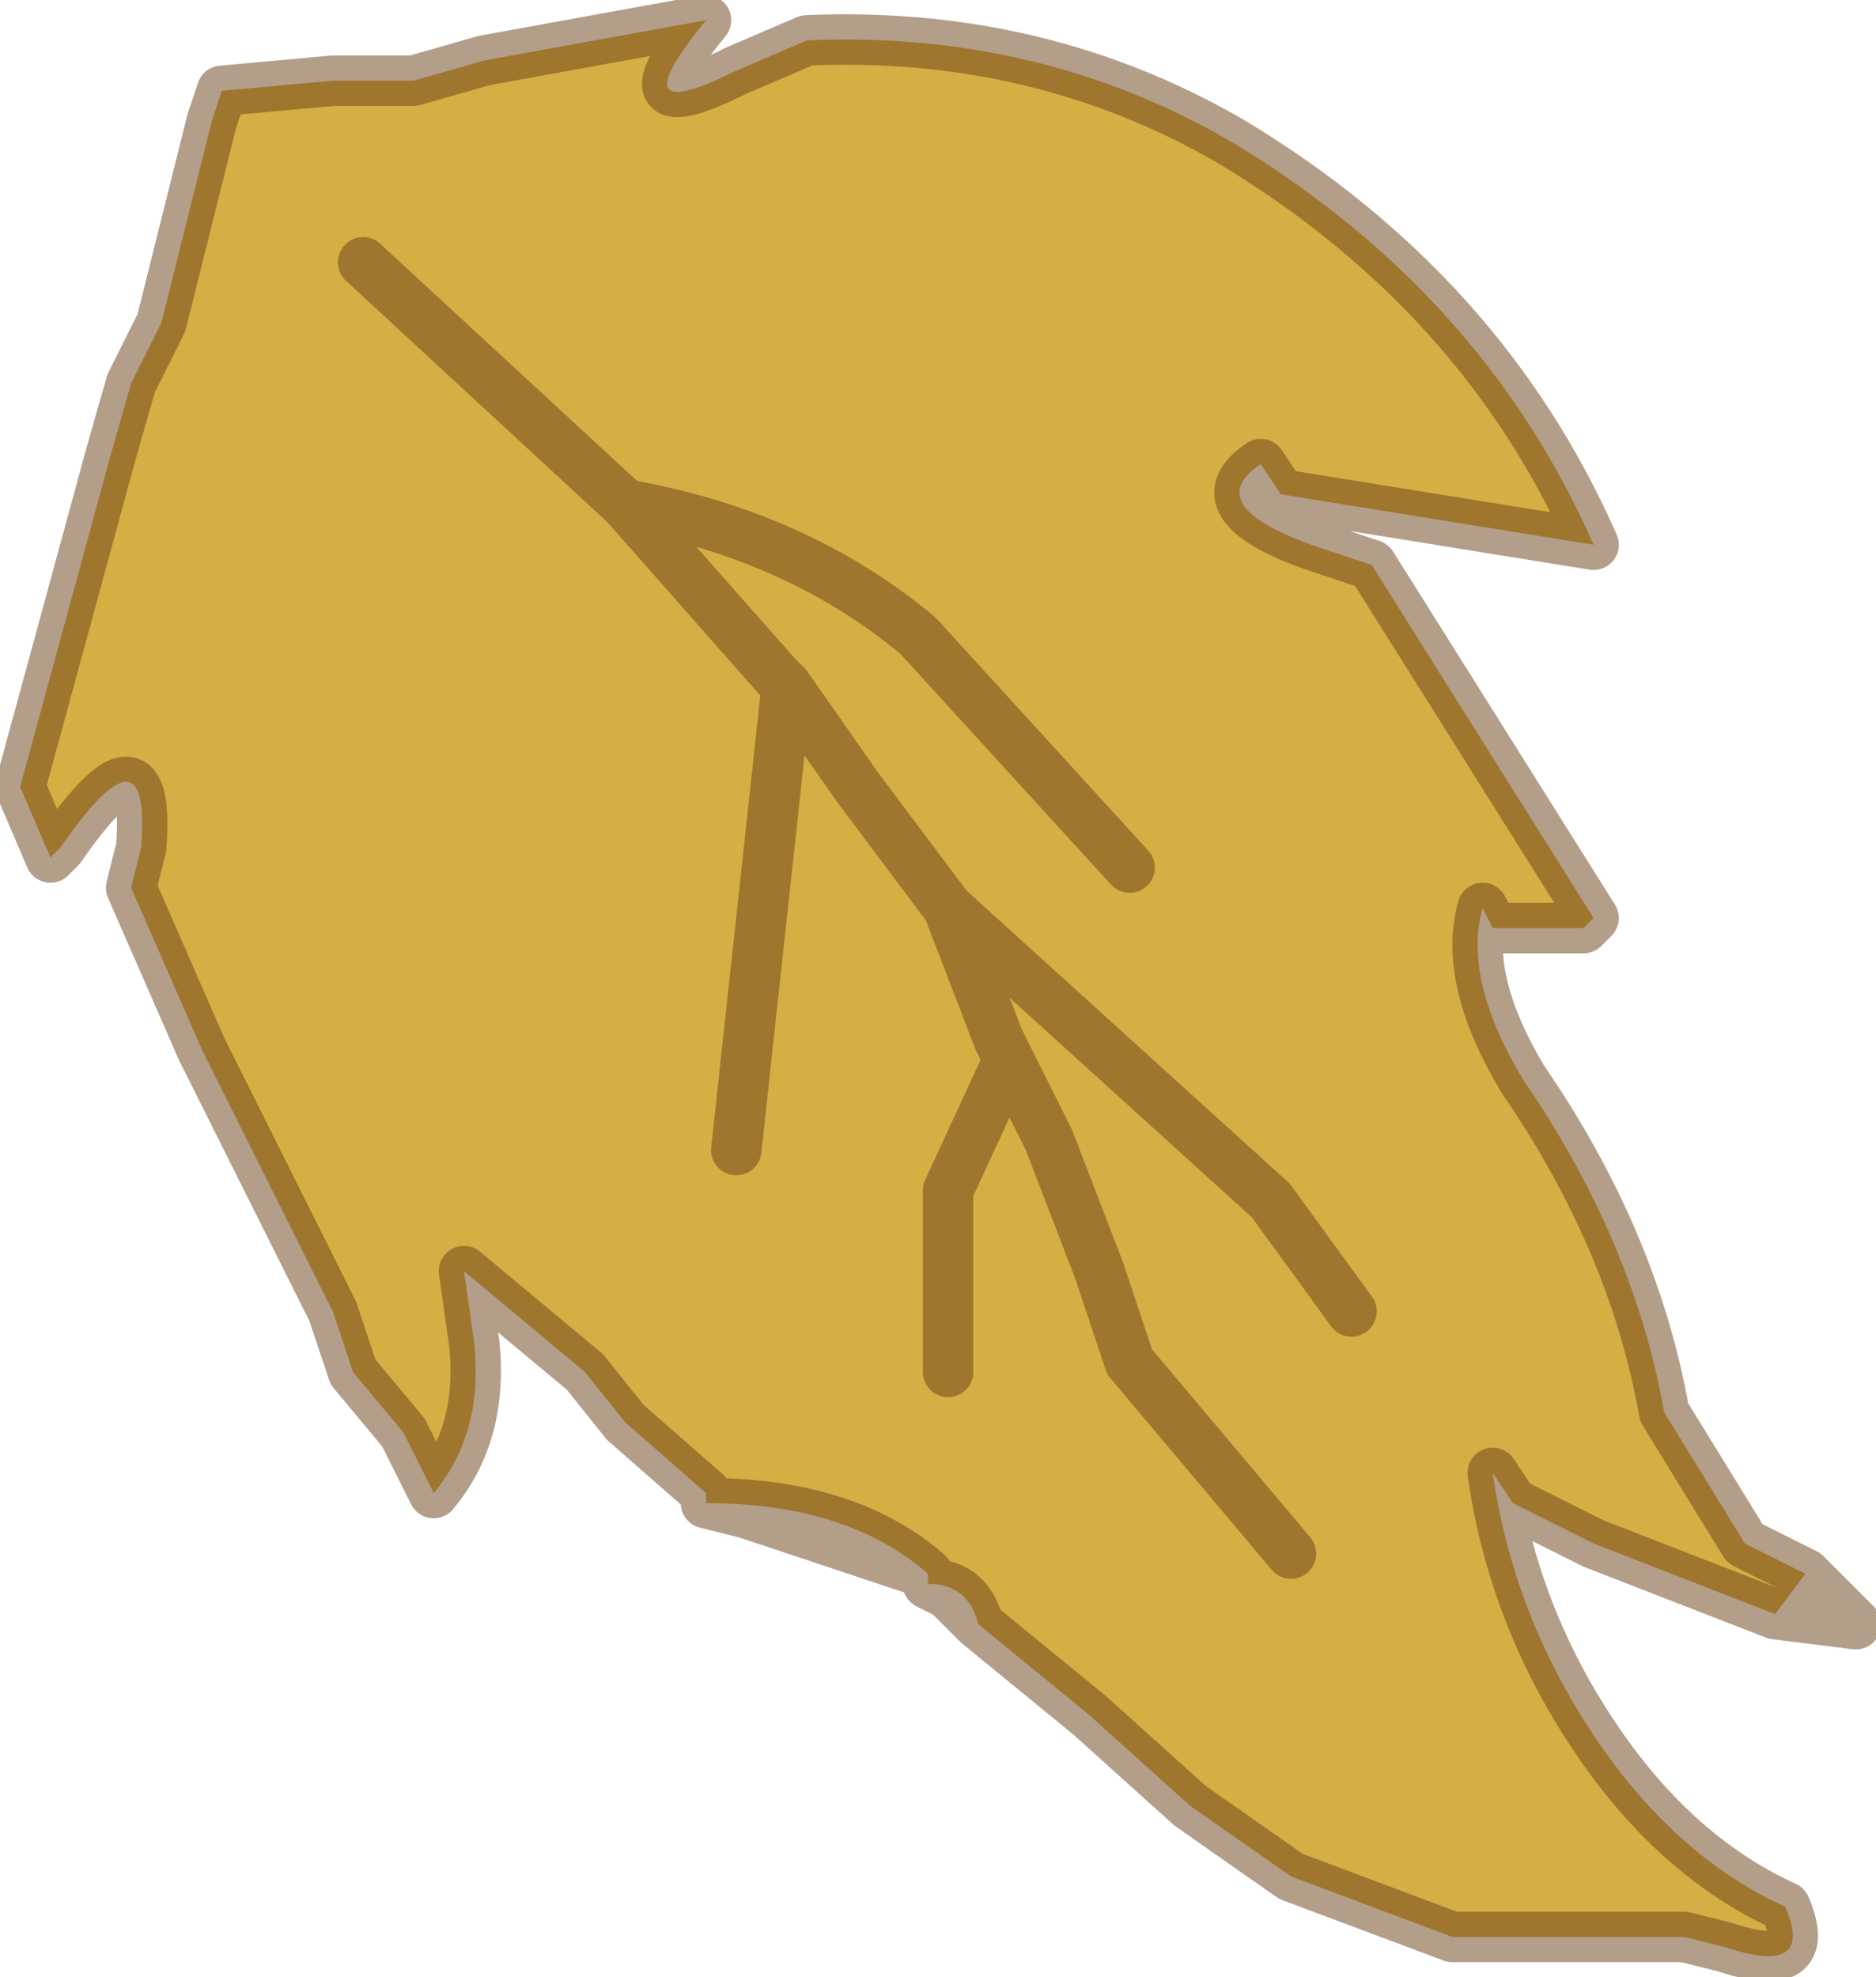
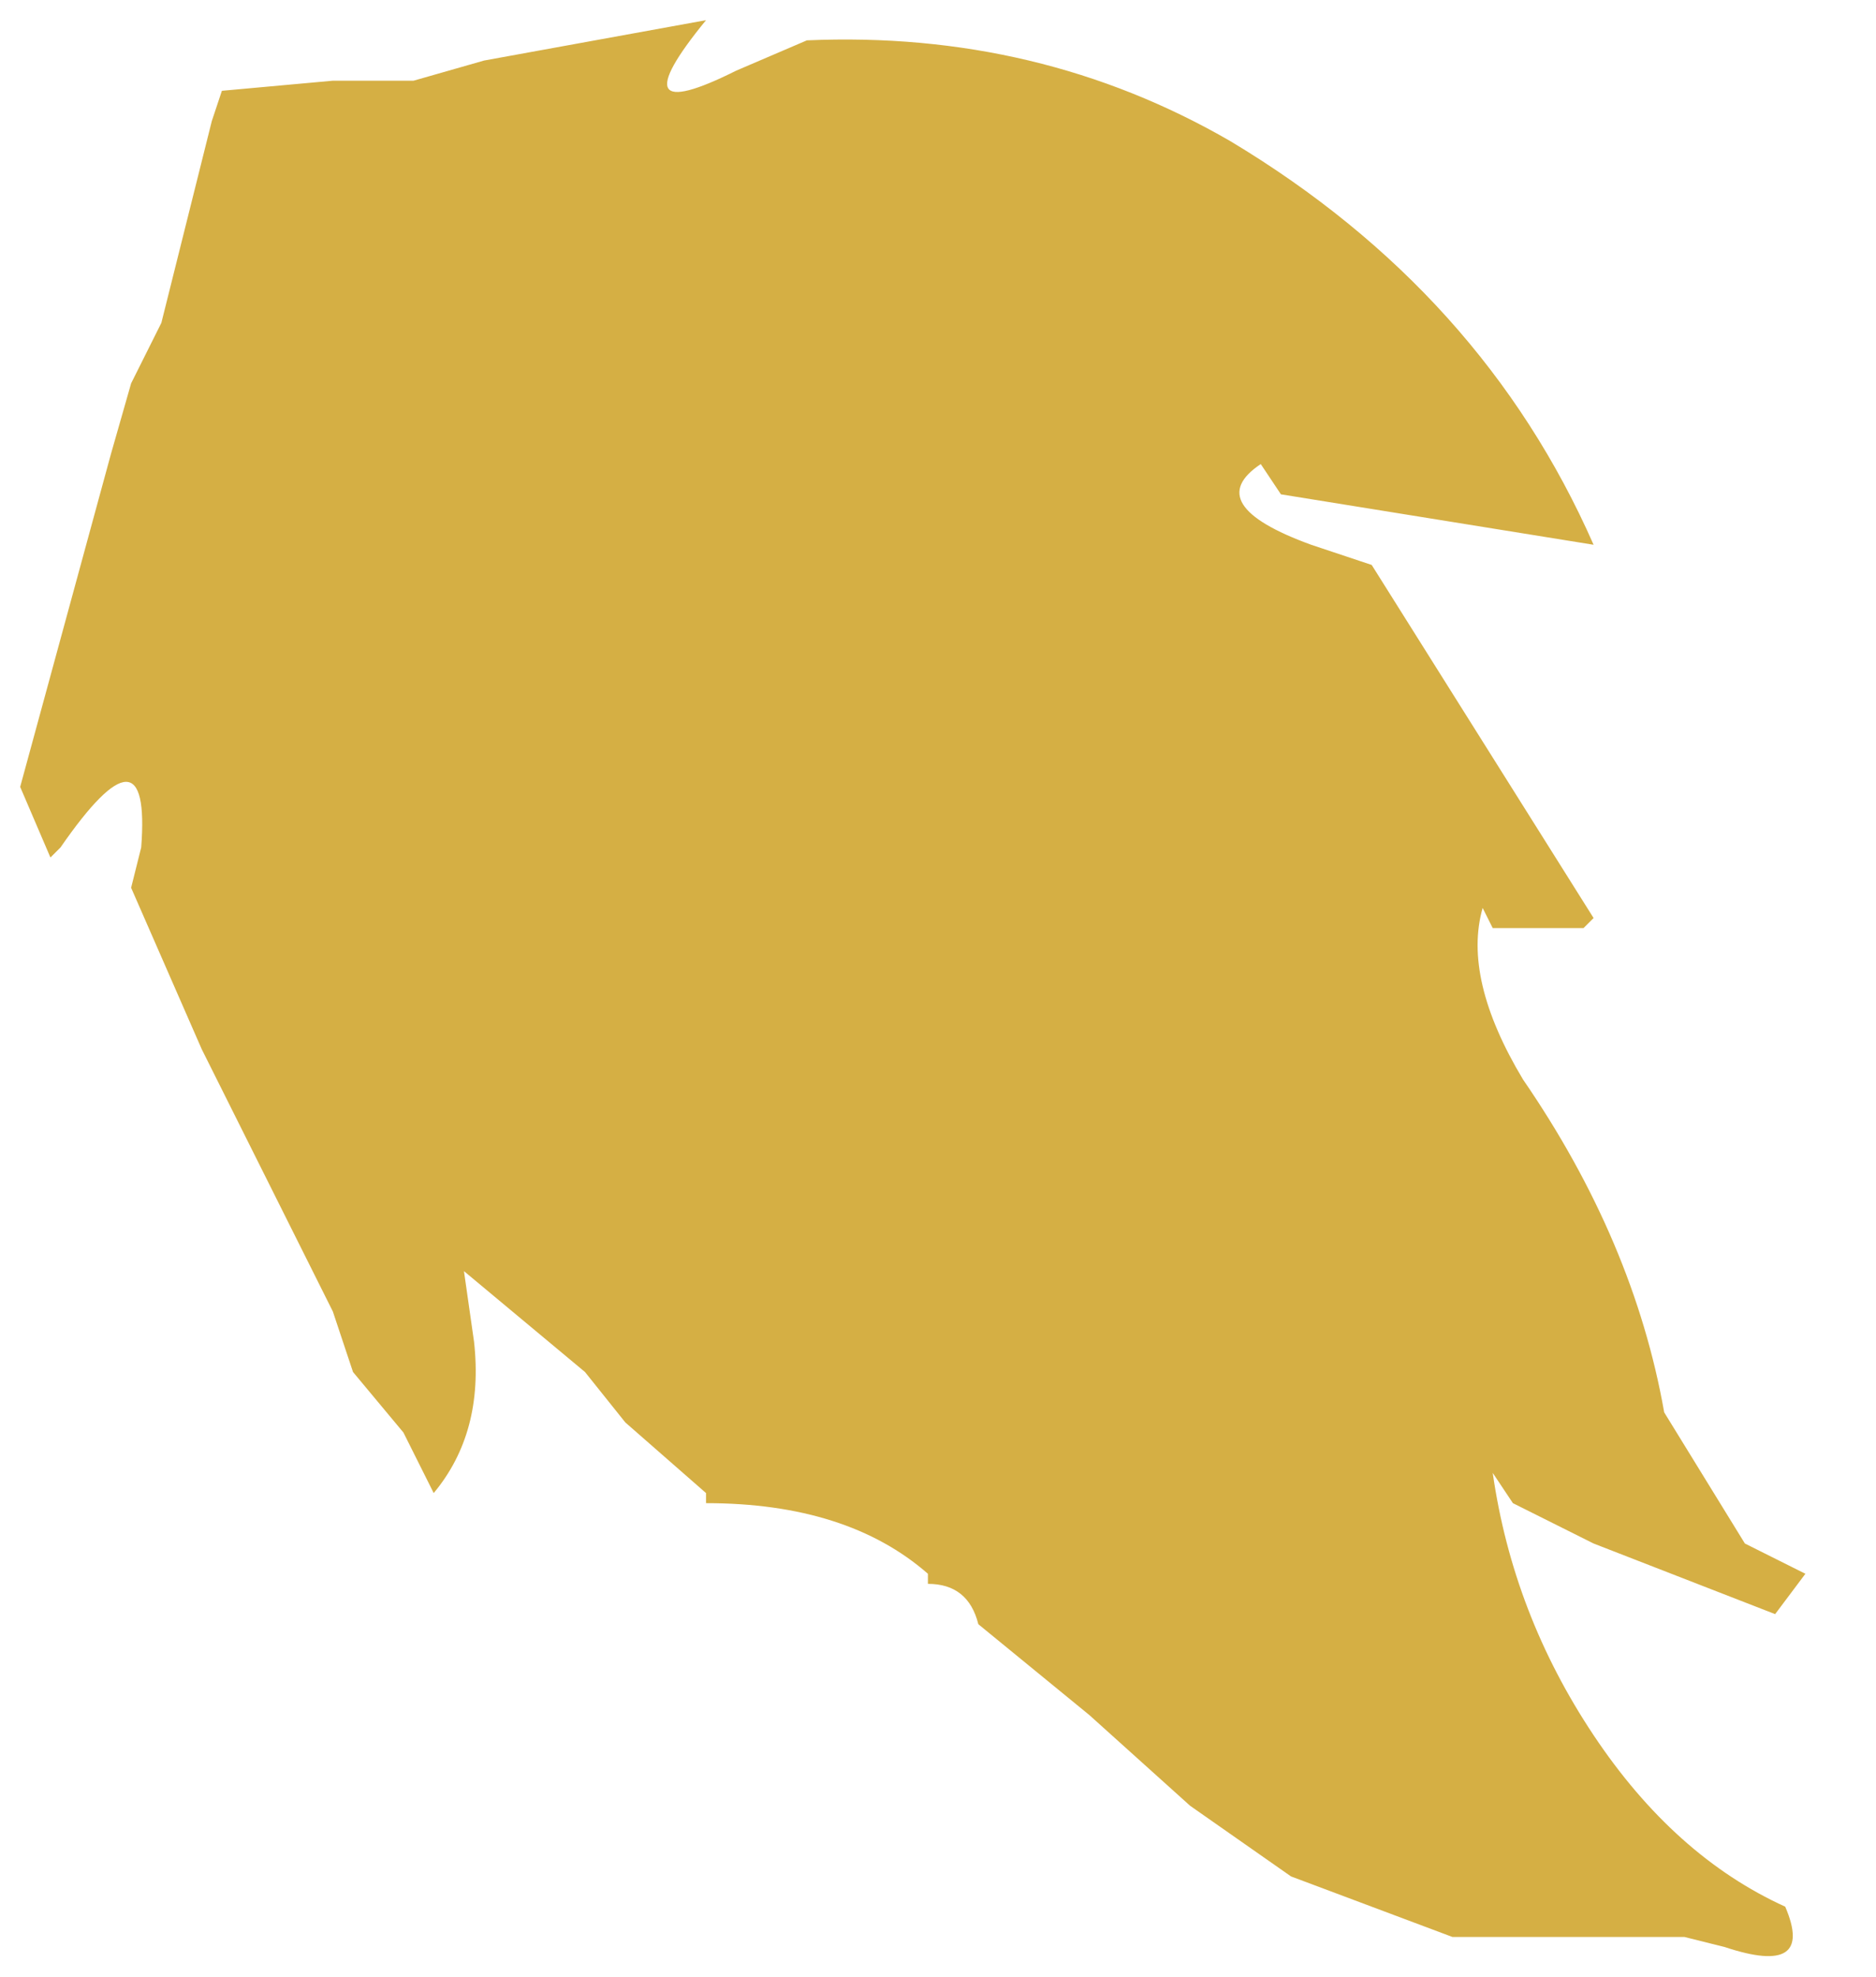
<svg xmlns="http://www.w3.org/2000/svg" height="9.8px" width="9.3px">
  <g transform="matrix(1.0, 0.0, 0.0, 1.0, 4.65, 4.9)">
    <path d="M-1.15 2.55 L-1.15 2.5 -1.55 2.15 -1.75 1.9 -2.35 1.4 -2.3 1.75 Q-2.25 2.2 -2.5 2.5 L-2.65 2.2 -2.9 1.9 -3.0 1.6 -3.65 0.3 -4.0 -0.5 -3.95 -0.7 Q-3.9 -1.35 -4.35 -0.7 L-4.4 -0.65 -4.55 -1.0 -4.1 -2.65 -4.0 -3.0 -3.85 -3.3 -3.6 -4.3 -3.55 -4.45 -3.0 -4.5 -2.6 -4.5 -2.25 -4.6 -1.15 -4.8 Q-1.6 -4.25 -1.0 -4.55 L-0.65 -4.7 Q0.5 -4.75 1.45 -4.2 2.7 -3.45 3.25 -2.2 L1.7 -2.45 1.6 -2.6 Q1.3 -2.4 1.85 -2.2 L2.15 -2.1 3.25 -0.35 3.2 -0.3 2.75 -0.3 2.7 -0.4 Q2.6 -0.05 2.9 0.45 3.45 1.25 3.6 2.1 L4.0 2.75 4.3 2.9 4.15 3.1 3.25 2.75 2.85 2.55 2.75 2.4 Q2.85 3.1 3.25 3.7 3.65 4.3 4.2 4.55 4.35 4.9 3.9 4.75 L3.7 4.7 2.55 4.7 1.75 4.4 1.25 4.05 0.75 3.6 0.2 3.15 Q0.15 2.95 -0.05 2.95 L-0.05 2.9 Q-0.45 2.55 -1.15 2.55 M0.05 1.9 L0.05 1.0 0.35 0.35 0.3 0.25 0.05 -0.4 1.65 1.05 2.05 1.6 1.65 1.05 0.05 -0.4 0.3 0.25 0.35 0.35 0.55 0.75 0.8 1.4 0.95 1.85 1.75 2.8 0.95 1.85 0.8 1.4 0.55 0.75 0.35 0.35 0.05 1.0 0.05 1.9 M-0.75 -1.5 L-1.0 0.8 -0.75 -1.5 -0.8 -1.55 -1.55 -2.4 Q-0.7 -2.25 -0.1 -1.75 L0.95 -0.6 -0.1 -1.75 Q-0.7 -2.25 -1.55 -2.4 L-0.8 -1.55 -0.75 -1.5 -0.4 -1.0 0.05 -0.4 -0.4 -1.0 -0.75 -1.5 M-1.55 -2.4 L-2.85 -3.6 -1.55 -2.4" fill="#d5af44" fill-rule="evenodd" stroke="none" />
-     <path d="M-1.15 2.55 L-1.15 2.5 -1.55 2.15 -1.75 1.9 -2.35 1.4 -2.3 1.75 Q-2.25 2.2 -2.5 2.5 L-2.65 2.2 -2.9 1.9 -3.0 1.6 -3.65 0.3 -4.0 -0.5 -3.95 -0.7 Q-3.9 -1.35 -4.35 -0.7 L-4.4 -0.65 -4.55 -1.0 -4.1 -2.65 -4.0 -3.0 -3.85 -3.3 -3.6 -4.3 -3.55 -4.45 -3.0 -4.5 -2.6 -4.5 -2.25 -4.6 -1.15 -4.8 Q-1.6 -4.25 -1.0 -4.55 L-0.65 -4.7 Q0.5 -4.75 1.45 -4.2 2.7 -3.45 3.25 -2.2 L1.7 -2.45 1.6 -2.6 Q1.3 -2.4 1.85 -2.2 L2.15 -2.1 3.25 -0.35 3.2 -0.3 2.75 -0.3 2.7 -0.4 Q2.6 -0.05 2.9 0.45 3.45 1.25 3.6 2.1 L4.0 2.75 4.3 2.9 4.55 3.15 4.15 3.1 3.25 2.75 2.85 2.55 2.75 2.4 Q2.85 3.1 3.25 3.7 3.65 4.3 4.2 4.55 4.35 4.9 3.9 4.75 L3.7 4.7 2.55 4.7 1.75 4.4 1.25 4.05 0.75 3.6 0.2 3.15 0.05 3.0 -0.05 2.95 -0.05 2.9 -0.95 2.6 -1.15 2.55 Q-0.45 2.55 -0.05 2.9 L-0.05 2.95 Q0.15 2.95 0.2 3.15 M2.05 1.6 L1.65 1.05 0.05 -0.4 0.3 0.25 0.35 0.35 0.55 0.75 0.8 1.4 0.95 1.85 1.75 2.8 M0.35 0.35 L0.05 1.0 0.05 1.9 M0.95 -0.6 L-0.1 -1.75 Q-0.7 -2.25 -1.55 -2.4 L-0.8 -1.55 -0.75 -1.5 -0.4 -1.0 0.05 -0.4 M-2.85 -3.6 L-1.55 -2.4 M-1.0 0.8 L-0.75 -1.5" fill="none" stroke="#683f17" stroke-linecap="round" stroke-linejoin="round" stroke-opacity="0.502" stroke-width="0.25" />
  </g>
</svg>